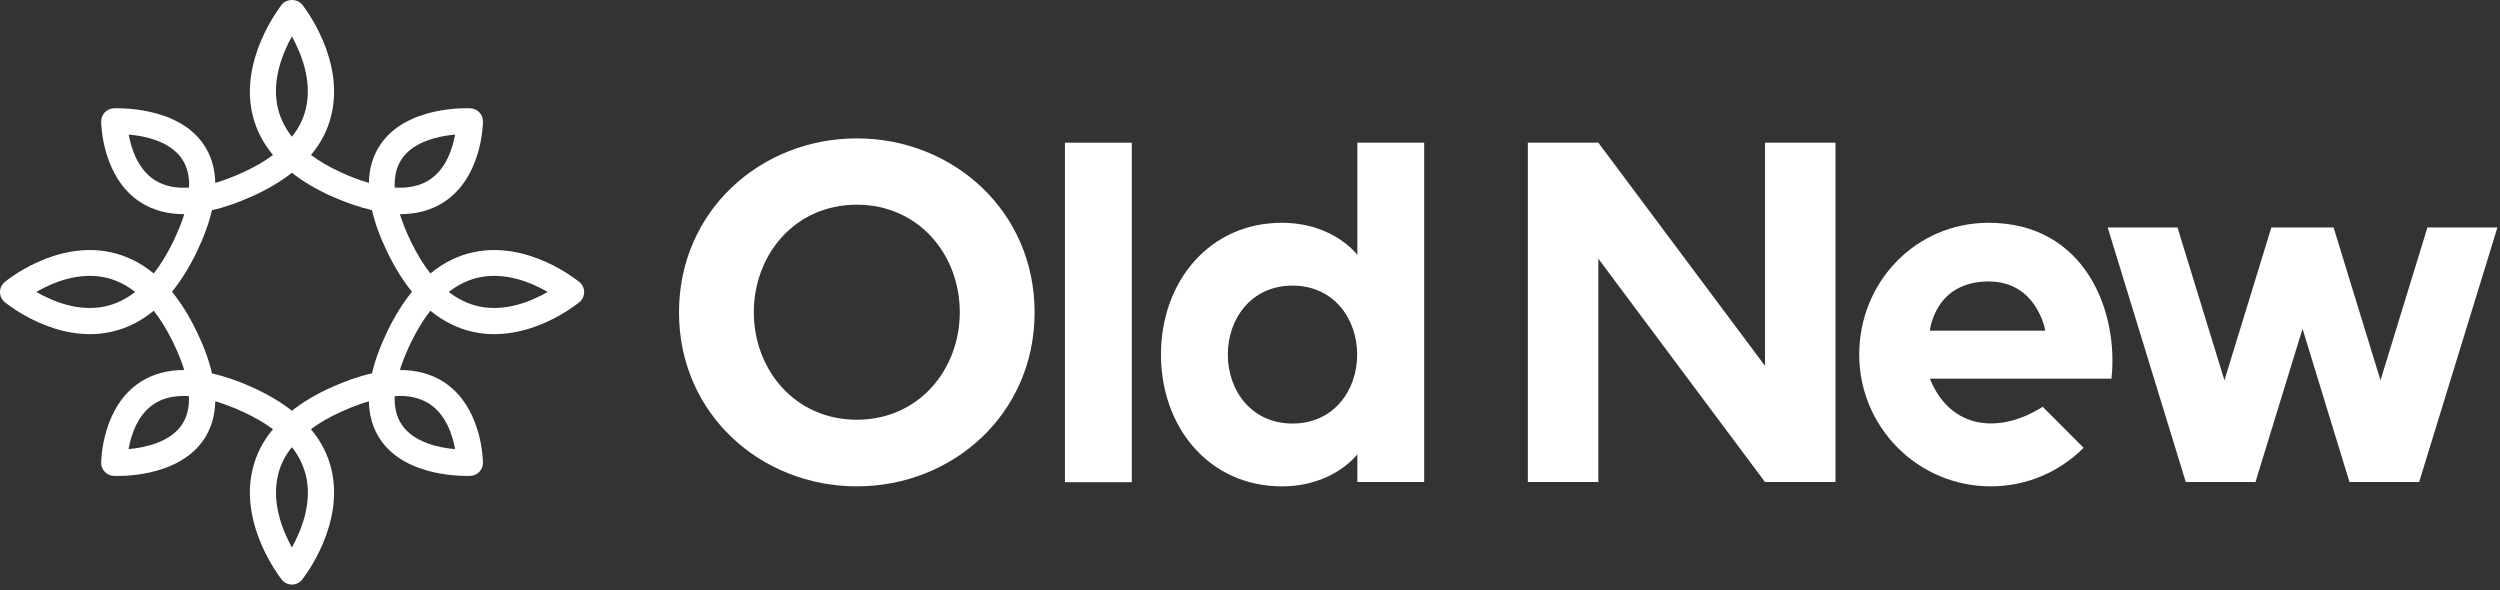
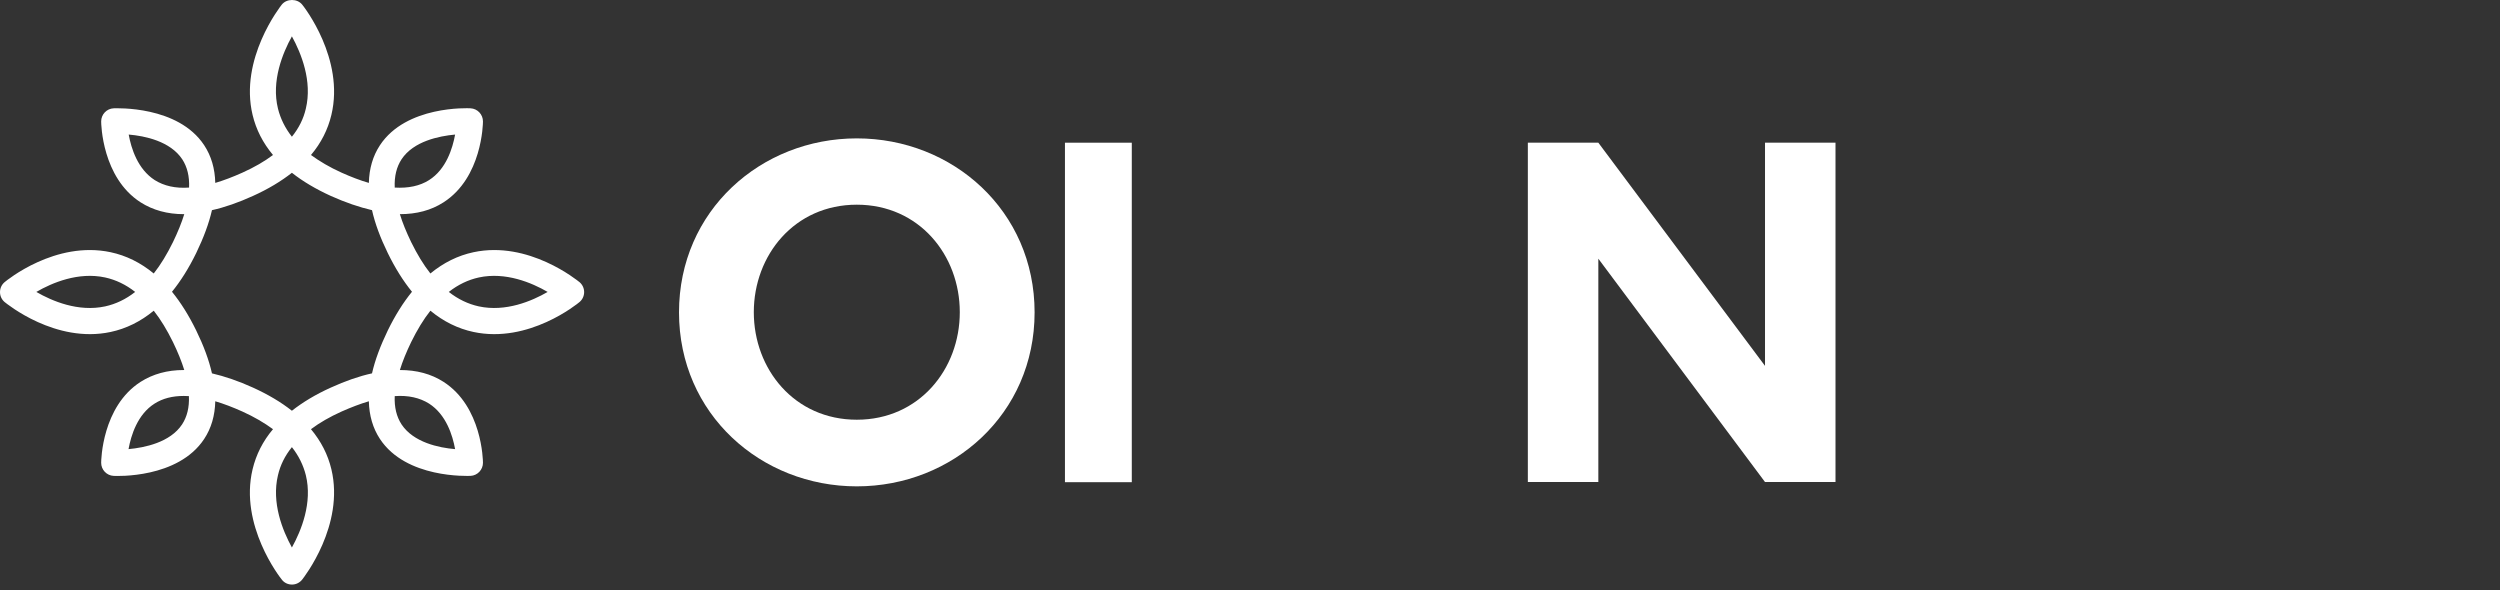
<svg xmlns="http://www.w3.org/2000/svg" width="398" height="94" viewBox="0 0 398 94" fill="none">
  <rect x="0" y="0" width="398" height="94" fill="#333333" stroke="none" />
  <path d="M46.471 93.062C45.837 93.062 45.23 92.771 44.86 92.268C44.57 91.924 38.074 83.617 40.213 74.702C40.768 72.374 41.85 70.231 43.461 68.326C42.088 67.321 40.477 66.369 38.602 65.522C37.071 64.834 35.619 64.279 34.272 63.882C34.219 66.157 33.639 68.168 32.503 69.887C28.331 76.21 18.509 75.787 18.087 75.76C16.978 75.707 16.106 74.781 16.106 73.67C16.106 73.3 16.238 64.729 22.39 60.787C24.344 59.543 26.642 58.908 29.256 58.908H29.335C28.912 57.533 28.305 56.051 27.539 54.464C26.589 52.533 25.585 50.866 24.476 49.464C22.39 51.184 20.093 52.321 17.611 52.85C8.845 54.729 1.083 48.353 0.739 48.089C0.264 47.692 0 47.11 0 46.501C0 45.893 0.264 45.311 0.739 44.914C1.056 44.649 8.819 38.274 17.611 40.152C20.093 40.681 22.39 41.819 24.476 43.538C25.585 42.136 26.589 40.469 27.539 38.538C28.305 36.951 28.912 35.469 29.335 34.094H29.256C26.642 34.094 24.344 33.459 22.39 32.215C16.238 28.274 16.106 19.702 16.106 19.332C16.106 18.221 16.978 17.295 18.087 17.242C18.509 17.242 28.331 16.792 32.503 23.115C33.639 24.835 34.219 26.845 34.272 29.12C35.619 28.723 37.071 28.168 38.602 27.48C40.477 26.634 42.088 25.708 43.461 24.676C41.85 22.745 40.768 20.628 40.213 18.3C38.074 9.385 44.596 1.078 44.86 0.734C45.652 -0.245 47.316 -0.245 48.108 0.734C48.398 1.078 54.894 9.385 52.755 18.3C52.2 20.628 51.118 22.771 49.507 24.676C50.88 25.681 52.491 26.634 54.366 27.48C55.897 28.168 57.349 28.723 58.722 29.12C58.775 26.845 59.356 24.835 60.491 23.115C64.663 16.792 74.485 17.215 74.908 17.242C76.017 17.295 76.888 18.221 76.888 19.332C76.888 19.702 76.756 28.274 70.604 32.215C68.624 33.485 66.327 34.094 63.66 34.094C64.082 35.469 64.689 36.951 65.455 38.538C66.406 40.469 67.409 42.136 68.518 43.538C70.604 41.819 72.901 40.681 75.383 40.152C84.149 38.274 91.912 44.649 92.255 44.914C92.73 45.311 92.995 45.893 92.995 46.501C92.995 47.11 92.73 47.692 92.255 48.089C91.938 48.353 84.176 54.729 75.383 52.85C72.901 52.321 70.604 51.184 68.518 49.464C67.409 50.866 66.406 52.533 65.455 54.464C64.689 56.051 64.082 57.533 63.66 58.908C66.327 58.908 68.624 59.517 70.604 60.787C76.756 64.729 76.888 73.3 76.888 73.67C76.888 74.781 76.017 75.707 74.908 75.76C74.485 75.76 64.663 76.21 60.491 69.887C59.356 68.168 58.775 66.157 58.722 63.882C57.376 64.279 55.923 64.834 54.366 65.522C52.491 66.369 50.88 67.295 49.507 68.326C51.118 70.258 52.2 72.374 52.755 74.702C54.894 83.617 48.372 91.924 48.108 92.268C47.712 92.771 47.105 93.062 46.497 93.062H46.471ZM46.471 71.184C45.362 72.559 44.623 74.041 44.253 75.654C43.197 80.046 44.992 84.464 46.471 87.162C47.95 84.49 49.771 80.046 48.689 75.654C48.293 74.067 47.553 72.559 46.471 71.184ZM29.256 63.035C27.434 63.035 25.902 63.432 24.608 64.252C21.889 65.972 20.859 69.305 20.463 71.501C23.024 71.263 27.09 70.443 28.991 67.559C29.784 66.342 30.153 64.861 30.074 63.062C29.784 63.062 29.52 63.035 29.256 63.035ZM62.841 63.062C62.762 64.834 63.132 66.342 63.924 67.559C65.825 70.443 69.891 71.289 72.452 71.501C72.056 69.305 71.026 65.999 68.307 64.252C66.828 63.327 65.006 62.903 62.841 63.062ZM33.744 59.438C35.777 59.914 37.969 60.655 40.292 61.713C42.669 62.797 44.728 64.014 46.471 65.39C48.187 64.041 50.247 62.797 52.649 61.713C54.973 60.655 57.164 59.887 59.224 59.438C59.699 57.348 60.544 55.073 61.732 52.612C62.894 50.231 64.188 48.168 65.587 46.448C64.188 44.729 62.894 42.665 61.732 40.284C60.544 37.85 59.699 35.575 59.224 33.459C57.191 32.983 54.999 32.242 52.649 31.184C50.273 30.099 48.214 28.882 46.471 27.506C44.755 28.856 42.695 30.099 40.292 31.184C37.969 32.242 35.777 33.009 33.744 33.459C33.269 35.549 32.424 37.824 31.236 40.284C30.074 42.665 28.78 44.729 27.381 46.448C28.78 48.168 30.074 50.231 31.236 52.612C32.424 55.046 33.269 57.321 33.744 59.438ZM5.782 46.475C8.291 47.93 12.463 49.702 16.74 48.776C18.43 48.406 20.041 47.639 21.519 46.475C20.041 45.311 18.43 44.544 16.74 44.173C12.463 43.247 8.291 45.02 5.782 46.475ZM71.449 46.475C72.927 47.639 74.538 48.406 76.228 48.776C80.505 49.702 84.677 47.93 87.186 46.475C84.677 45.02 80.505 43.247 76.228 44.173C74.538 44.544 72.927 45.311 71.449 46.475ZM20.489 21.422C20.886 23.618 21.915 26.924 24.635 28.671C26.113 29.596 27.935 30.02 30.1 29.861C30.18 28.088 29.81 26.581 29.018 25.364C27.117 22.48 23.051 21.634 20.489 21.422ZM62.841 29.861C65.006 29.993 66.855 29.596 68.307 28.671C71.026 26.951 72.056 23.618 72.452 21.422C69.891 21.66 65.825 22.48 63.924 25.364C63.132 26.581 62.762 28.062 62.841 29.861ZM46.471 5.787C44.992 8.459 43.17 12.903 44.253 17.295C44.649 18.882 45.388 20.39 46.471 21.766C47.58 20.39 48.319 18.909 48.689 17.295C49.745 12.903 47.95 8.485 46.471 5.787Z" fill="white" />
-   <path d="M216.09 40.575C216.09 40.575 212.314 35.469 204.076 35.469C192.511 35.469 184.827 44.861 184.827 56.448C184.827 68.035 192.511 77.427 204.076 77.427C212.314 77.427 216.09 72.321 216.09 72.321V76.739H226.73V22.718H216.09V40.575ZM205.766 67.427C199.191 67.427 195.468 62.136 195.468 56.448C195.468 50.76 199.191 45.469 205.766 45.469C212.34 45.469 216.063 50.76 216.063 56.448C216.063 62.136 212.34 67.427 205.766 67.427Z" fill="white" />
  <path d="M180.18 22.718H169.54V76.765H180.18V22.718Z" fill="white" />
  <path d="M280.99 58.247L254.455 22.718H243.233V76.739H254.455V41.183L280.99 76.739H292.212V22.718H280.99V58.247Z" fill="white" />
  <path d="M136.403 22.03C121.141 22.03 108.098 33.538 108.098 49.729C108.098 65.919 121.141 77.427 136.403 77.427C151.664 77.427 164.708 65.919 164.708 49.729C164.708 33.538 151.664 22.03 136.403 22.03ZM136.403 66.819C126.475 66.819 120.006 58.776 120.006 49.702C120.006 40.628 126.475 32.586 136.403 32.586C146.33 32.586 152.799 40.628 152.799 49.702C152.799 58.776 146.33 66.819 136.403 66.819Z" fill="white" />
-   <path d="M386.447 36.21L378.975 60.548L371.503 36.21H361.601L354.129 60.548L346.657 36.21H335.541L347.977 76.739H349.165H359.067H359.119L359.093 76.66L366.565 52.347L374.011 76.66V76.739H374.038H383.939H385.127L397.59 36.21H386.447Z" fill="white" />
-   <path d="M336.148 60.258C337.31 49.517 331.923 35.469 316.583 35.469C305.018 35.469 295.988 44.861 295.988 56.448C295.988 68.035 305.361 77.427 316.926 77.427C322.709 77.427 327.936 75.072 331.712 71.289L325.19 64.755C318.457 69.067 310.563 68.511 307.236 60.284H336.148V60.258ZM316.583 44.808C324.319 44.808 325.613 52.639 325.613 52.639H307.236C307.236 52.639 307.975 44.808 316.583 44.808Z" fill="white" />
</svg>